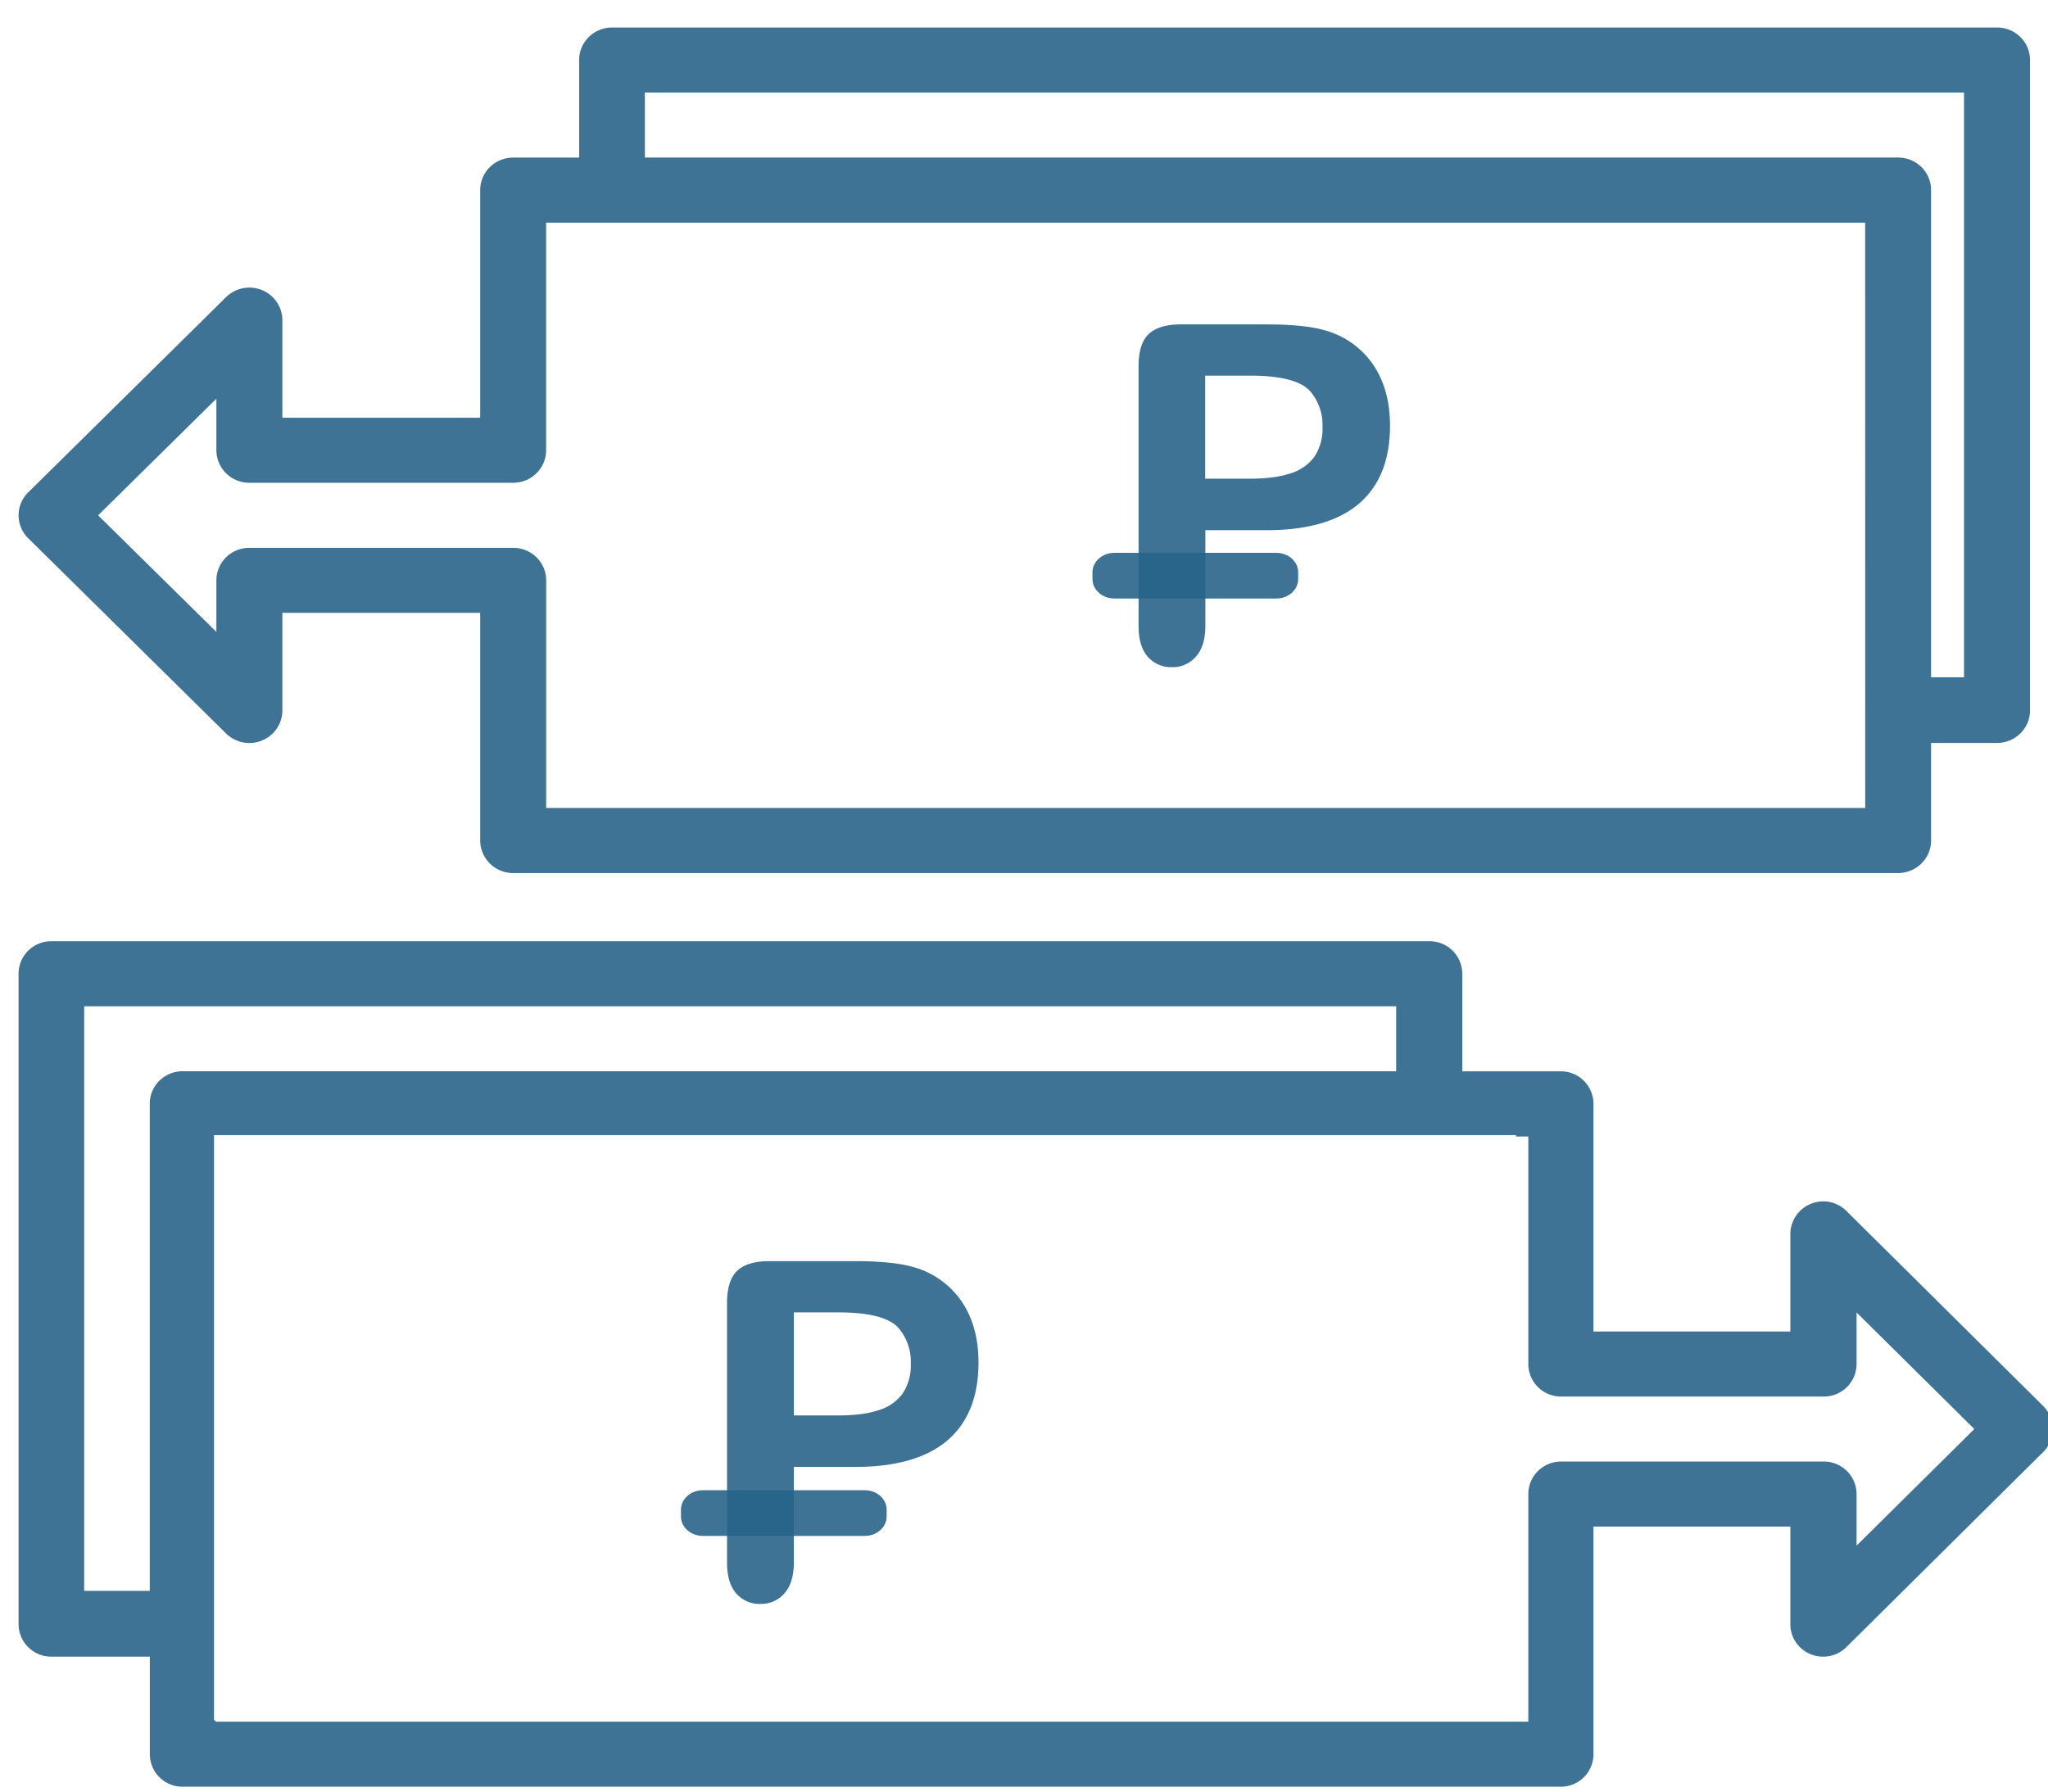
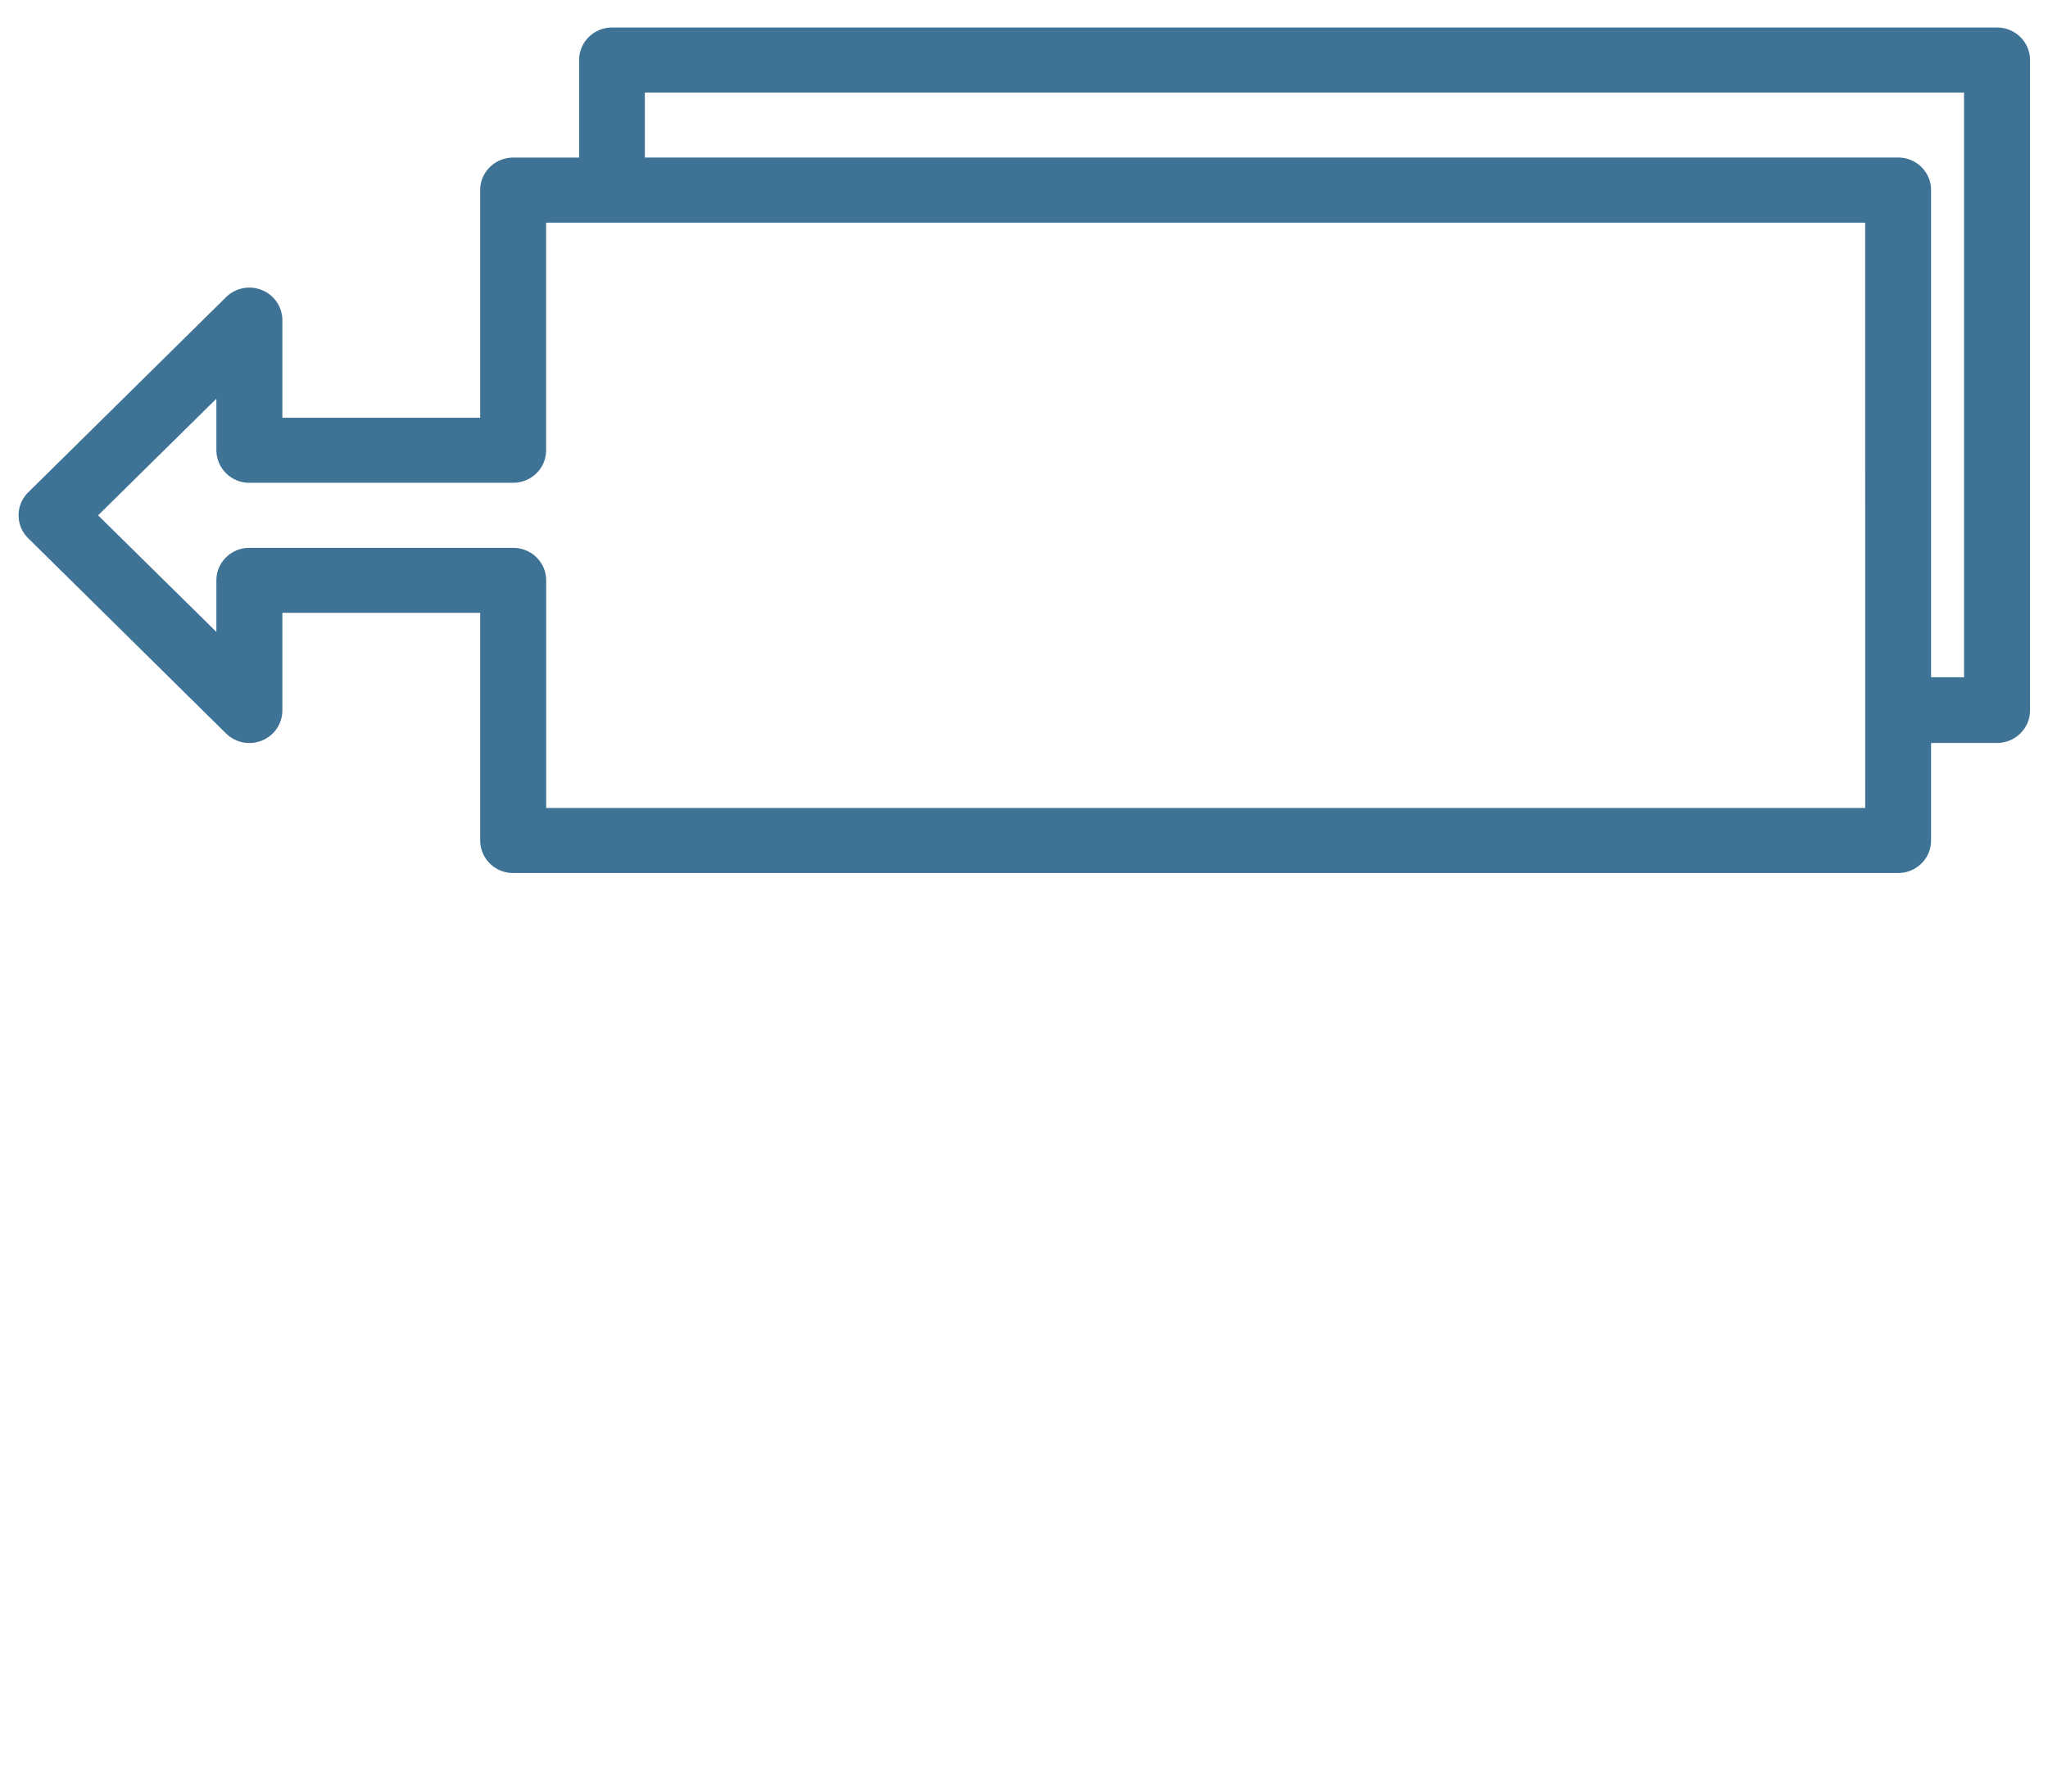
<svg xmlns="http://www.w3.org/2000/svg" xmlns:xlink="http://www.w3.org/1999/xlink" width="32" height="28" viewBox="0 0 32 28">
  <defs>
    <path id="9v2na" d="M592.203 2384.43c.285 0 .516.227.516.508v10.165c0 .281-.231.508-.516.508h-1.03v1.525c0 .281-.231.508-.515.508h-21.64a.512.512 0 0 1-.515-.508v-3.558h-3.091v1.525a.509.509 0 0 1-.318.47.52.52 0 0 1-.562-.11l-3.09-3.05a.502.502 0 0 1 0-.719l3.09-3.05a.52.52 0 0 1 .562-.11.509.509 0 0 1 .318.47v1.525h3.091v-3.558c0-.281.231-.508.516-.508h1.03v-1.525c0-.28.23-.508.515-.508zm-2.06 3.05h-20.61v3.557c0 .281-.23.508-.515.508h-4.122a.512.512 0 0 1-.515-.508v-.806l-1.848 1.823 1.848 1.822v-.806c0-.281.23-.508.515-.508h4.122c.285 0 .516.227.516.508v3.558h20.61zm1.545-2.034h-20.612v1.016h19.582c.284 0 .515.227.515.508v7.615h.515z" />
-     <path id="9v2nb" d="M592.925 2405.974c.2.199.2.52 0 .719l-3.076 3.05a.517.517 0 0 1-.558.11.508.508 0 0 1-.317-.47v-1.525h-3.076v3.558a.51.51 0 0 1-.512.508h-21.533a.51.51 0 0 1-.512-.508v-1.525h-1.538a.51.51 0 0 1-.513-.508v-10.165a.51.51 0 0 1 .513-.508h21.532a.51.51 0 0 1 .513.508v1.525h1.538a.51.51 0 0 1 .512.508v3.558h3.076v-1.525a.514.514 0 0 1 .875-.36zm-29.585-4.724c0-.281.23-.508.513-.508h18.962v-1.015h-20.5v9.136h1.025zm28.509 5.084l-1.84-1.822v.806a.51.51 0 0 1-.513.508h-4.103a.51.51 0 0 1-.513-.508v-3.556h-.192v-.022h-20.344v9.146h.021v.021h20.515v-3.557a.51.51 0 0 1 .513-.508h4.103a.51.51 0 0 1 .513.508v.806z" />
-     <path id="9v2nc" d="M580.79 2392.286h-.956v1.49c0 .214-.05.376-.148.486a.478.478 0 0 1-.372.165.481.481 0 0 1-.38-.163c-.096-.11-.144-.27-.144-.48v-4.06c0-.235.053-.403.158-.503.106-.1.273-.151.503-.151h1.338c.396 0 .7.031.914.093a1.346 1.346 0 0 1 .896.808c.08.202.12.428.12.68 0 .537-.162.943-.485 1.22-.324.276-.805.415-1.445.415m-.253-2.415h-.705v1.61h.705c.246 0 .453-.026.618-.08a.72.72 0 0 0 .38-.258.783.783 0 0 0 .13-.47.807.807 0 0 0-.201-.568c-.15-.156-.46-.234-.927-.234" />
-     <path id="9v2nd" d="M580.943 2393.354h-2.532c-.187 0-.341-.136-.341-.303v-.108c0-.166.154-.303.341-.303h2.532c.188 0 .341.137.341.303v.108c0 .167-.153.303-.341.303" />
-     <path id="9v2ne" d="M574.36 2406.926h-.956v1.49c0 .214-.05.376-.148.486a.478.478 0 0 1-.372.165.481.481 0 0 1-.38-.163c-.096-.11-.144-.27-.144-.48v-4.06c0-.235.053-.402.158-.503.106-.1.273-.151.503-.151h1.338c.396 0 .7.031.914.093a1.346 1.346 0 0 1 .896.808c.08.202.12.428.12.68 0 .537-.162.943-.485 1.22-.324.276-.805.415-1.445.415m-.253-2.415h-.702v1.61h.702c.246 0 .452-.026.617-.08a.719.719 0 0 0 .378-.258.785.785 0 0 0 .13-.47.809.809 0 0 0-.2-.568c-.15-.156-.458-.234-.925-.234" />
-     <path id="9v2nf" d="M574.513 2408.004h-2.532c-.187 0-.341-.136-.341-.303v-.108c0-.166.154-.303.341-.303h2.532c.188 0 .341.137.341.303v.108c0 .167-.153.303-.341.303" />
  </defs>
  <g>
    <g opacity=".9" transform="translate(-561 -2384)">
      <g opacity=".9">
        <use fill="#11527d" xlink:href="#9v2na" />
      </g>
      <g opacity=".9">
        <use fill="#11527d" xlink:href="#9v2nb" />
      </g>
      <g opacity=".9">
        <use fill="#11527d" xlink:href="#9v2nc" />
      </g>
      <g opacity=".9">
        <use fill="#11527d" xlink:href="#9v2nd" />
      </g>
      <g opacity=".9" />
      <g opacity=".9">
        <use fill="#11527d" xlink:href="#9v2ne" />
      </g>
      <g opacity=".9">
        <use fill="#11527d" xlink:href="#9v2nf" />
      </g>
    </g>
  </g>
</svg>